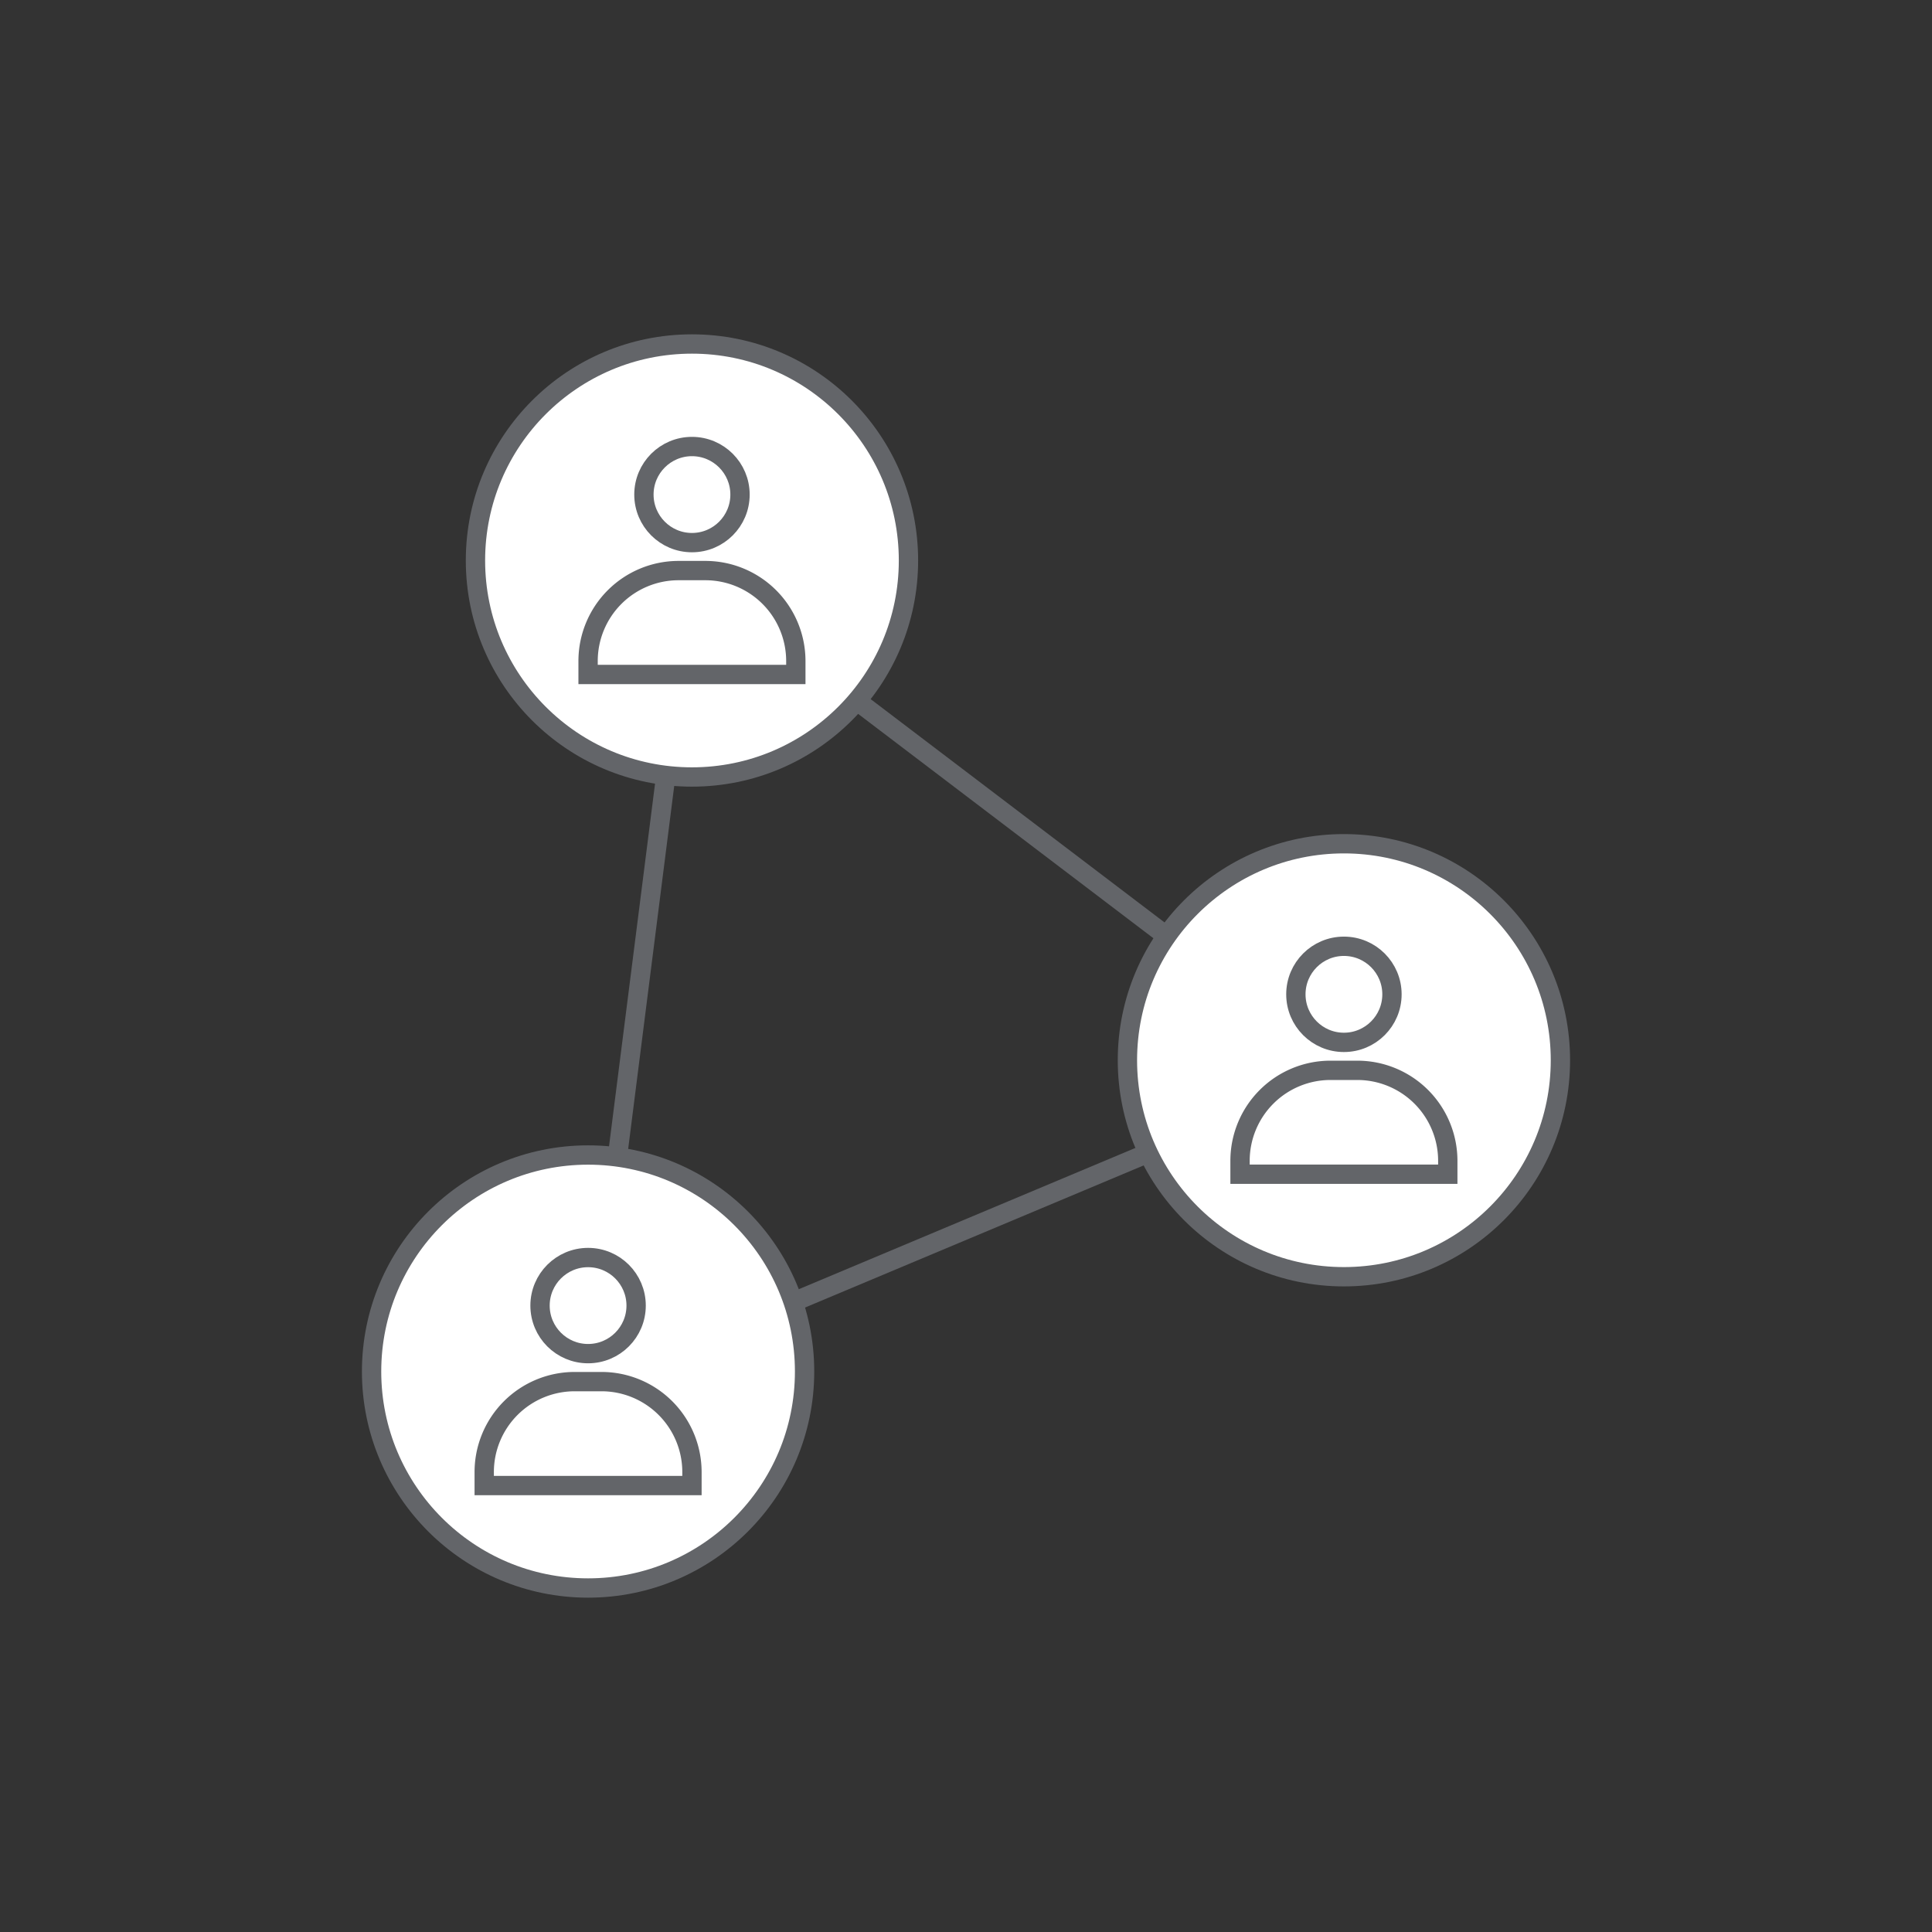
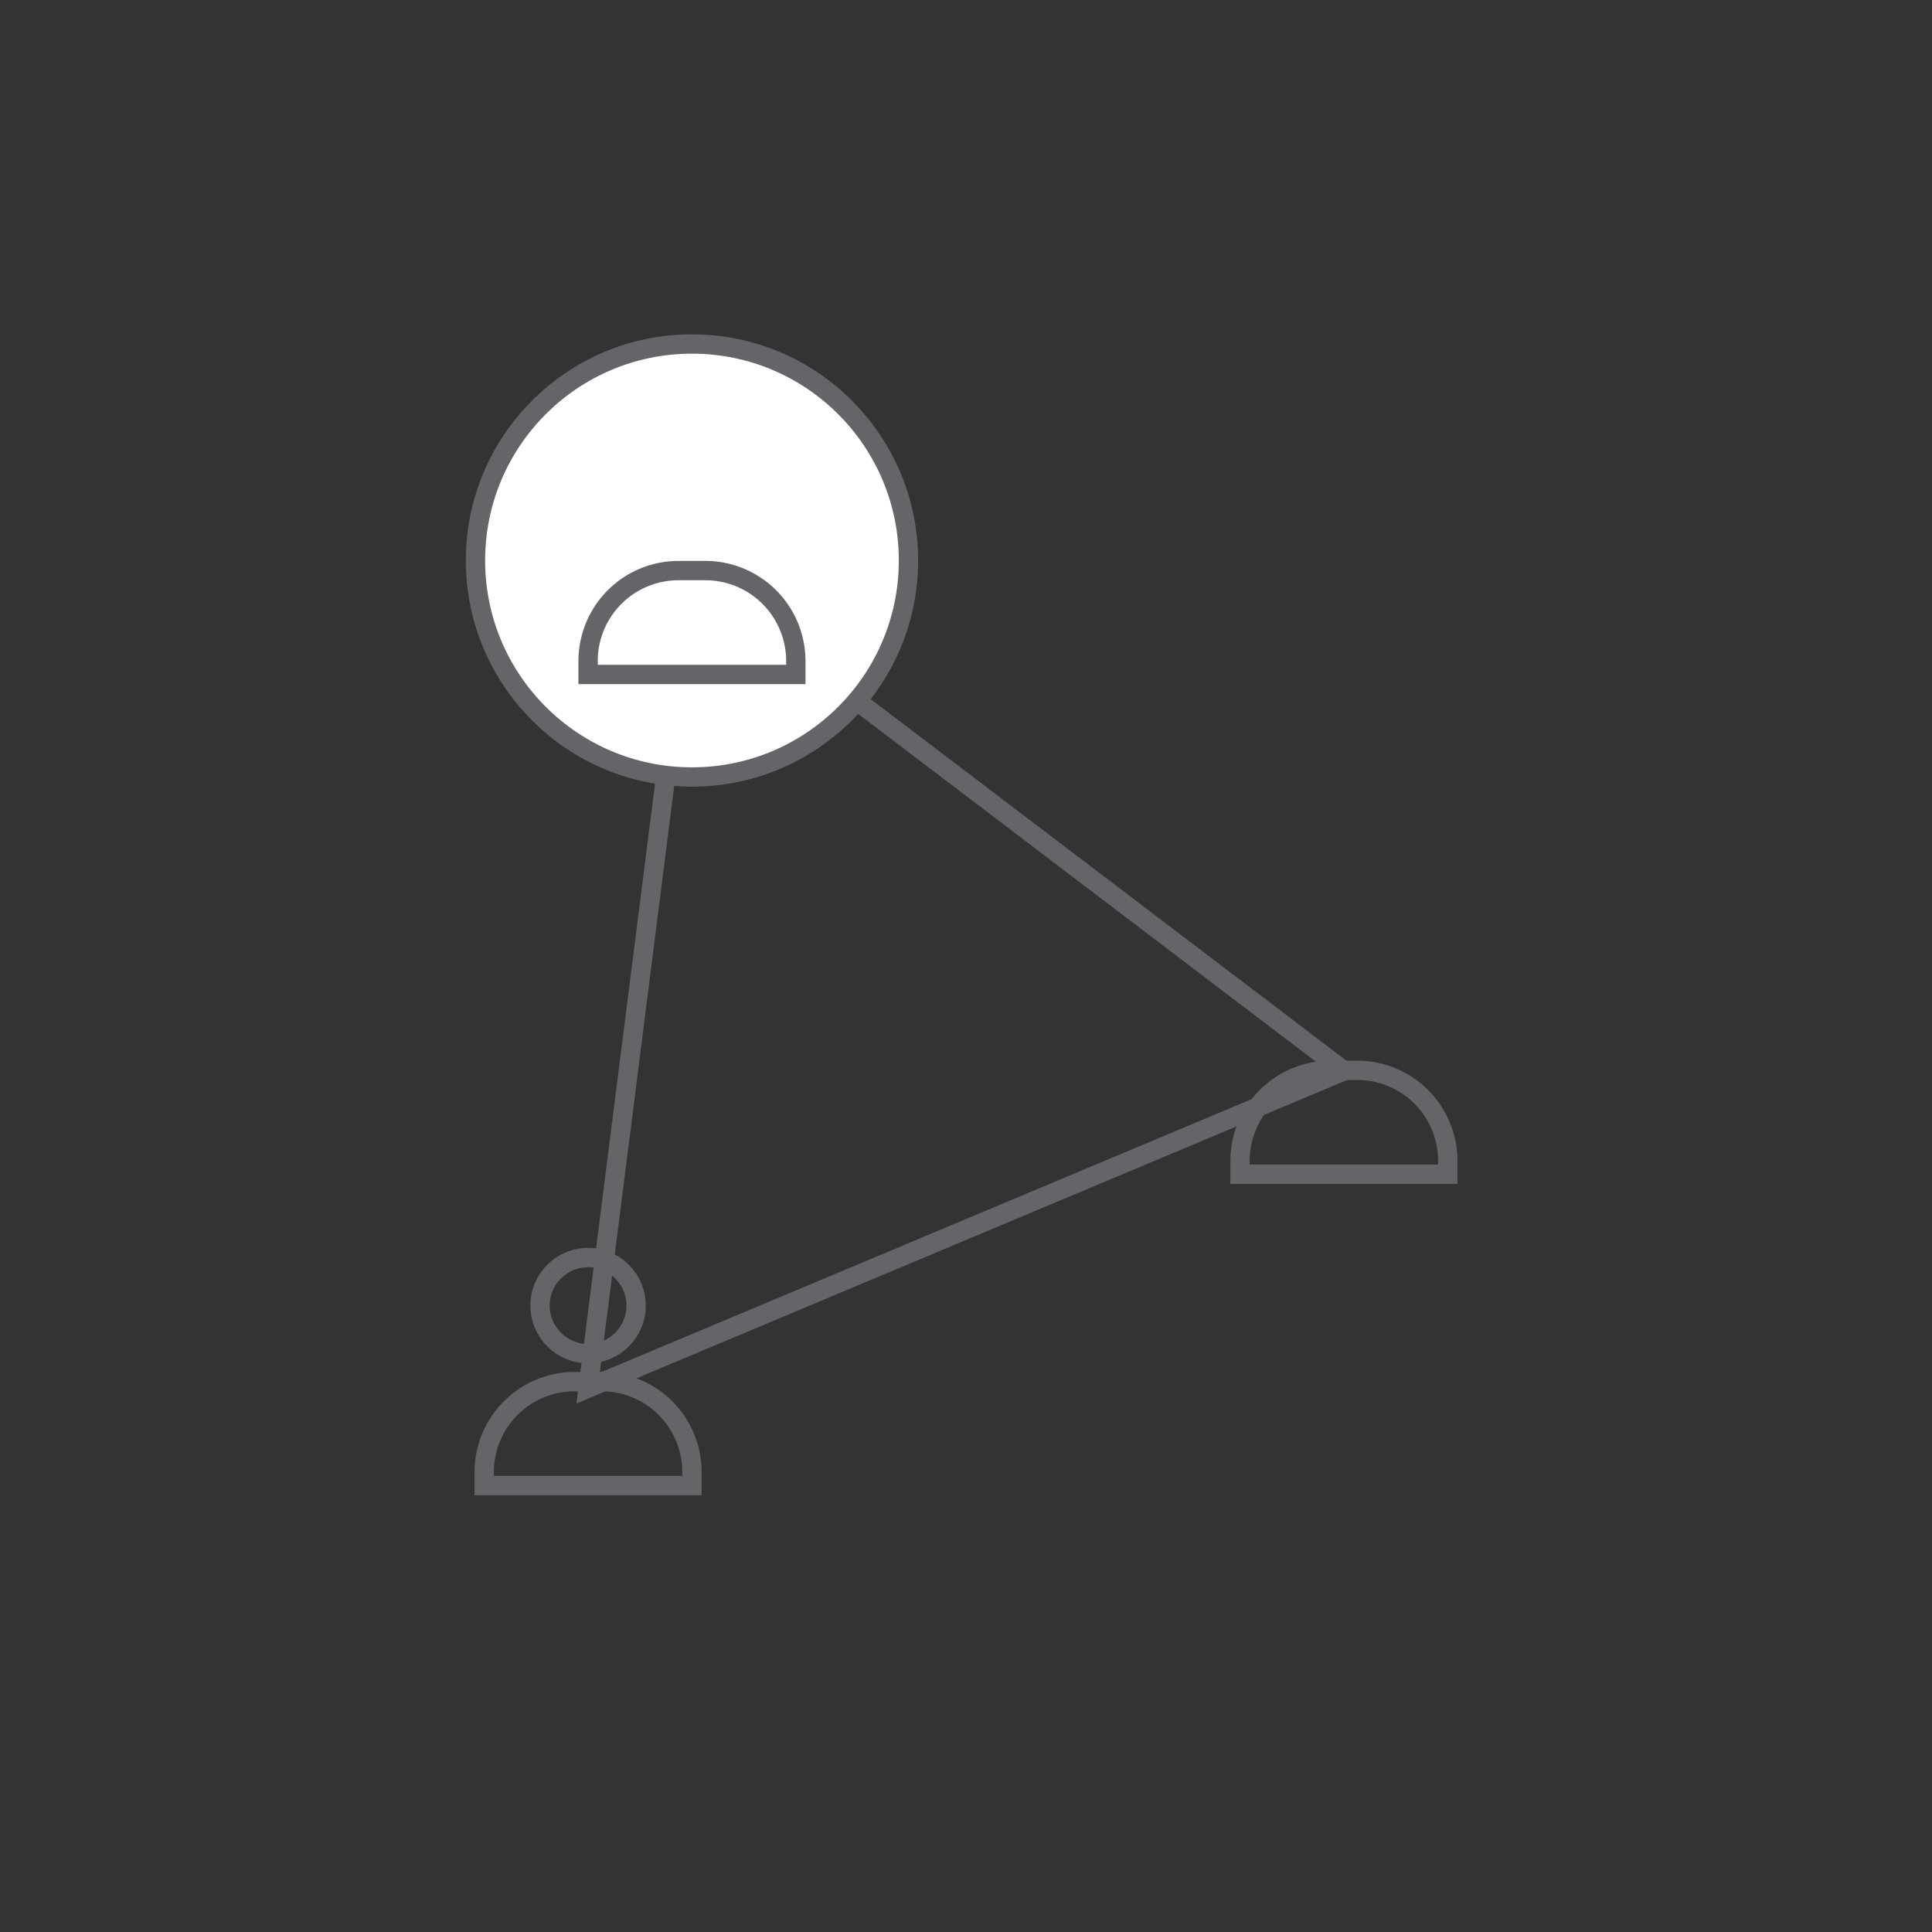
<svg xmlns="http://www.w3.org/2000/svg" viewBox="0 0 100 100">
  <rect x="0" y="0" width="100" height="100" fill="#333333" stroke="none" />
  <defs>
    <style>.cls-1{fill:none;}.cls-1,.cls-2{stroke:#636569;stroke-miterlimit:10;}.cls-2{fill:#fff;}</style>
  </defs>
  <g id="Layer_2" data-name="Layer 2">
    <polygon class="cls-1" points="52.67 42.593 69.561 55.428 50 63.639 30.439 71.849 33.109 50.804 35.779 29.759 52.67 42.593" />
    <circle class="cls-2" cx="35.816" cy="29.011" r="11.206" />
-     <circle class="cls-1" cx="35.816" cy="25.599" r="2.487" />
    <path class="cls-1" d="M35.123,29.533h1.385a4.684,4.684,0,0,1,4.684,4.684v.693a0,0,0,0,1,0,0H30.439a0,0,0,0,1,0,0v-.693A4.684,4.684,0,0,1,35.123,29.533Z" />
-     <circle class="cls-2" cx="69.561" cy="54.878" r="11.206" />
-     <circle class="cls-1" cx="69.561" cy="51.466" r="2.487" />
    <path class="cls-1" d="M68.868,55.4h1.385a4.684,4.684,0,0,1,4.684,4.684v.693a0,0,0,0,1,0,0H64.184a0,0,0,0,1,0,0v-.693A4.684,4.684,0,0,1,68.868,55.4Z" />
-     <circle class="cls-2" cx="30.439" cy="70.989" r="11.206" />
    <circle class="cls-1" cx="30.439" cy="67.577" r="2.487" />
    <path class="cls-1" d="M29.747,71.512h1.385A4.684,4.684,0,0,1,35.816,76.2v.693a0,0,0,0,1,0,0H25.063a0,0,0,0,1,0,0V76.2A4.684,4.684,0,0,1,29.747,71.512Z" />
  </g>
</svg>